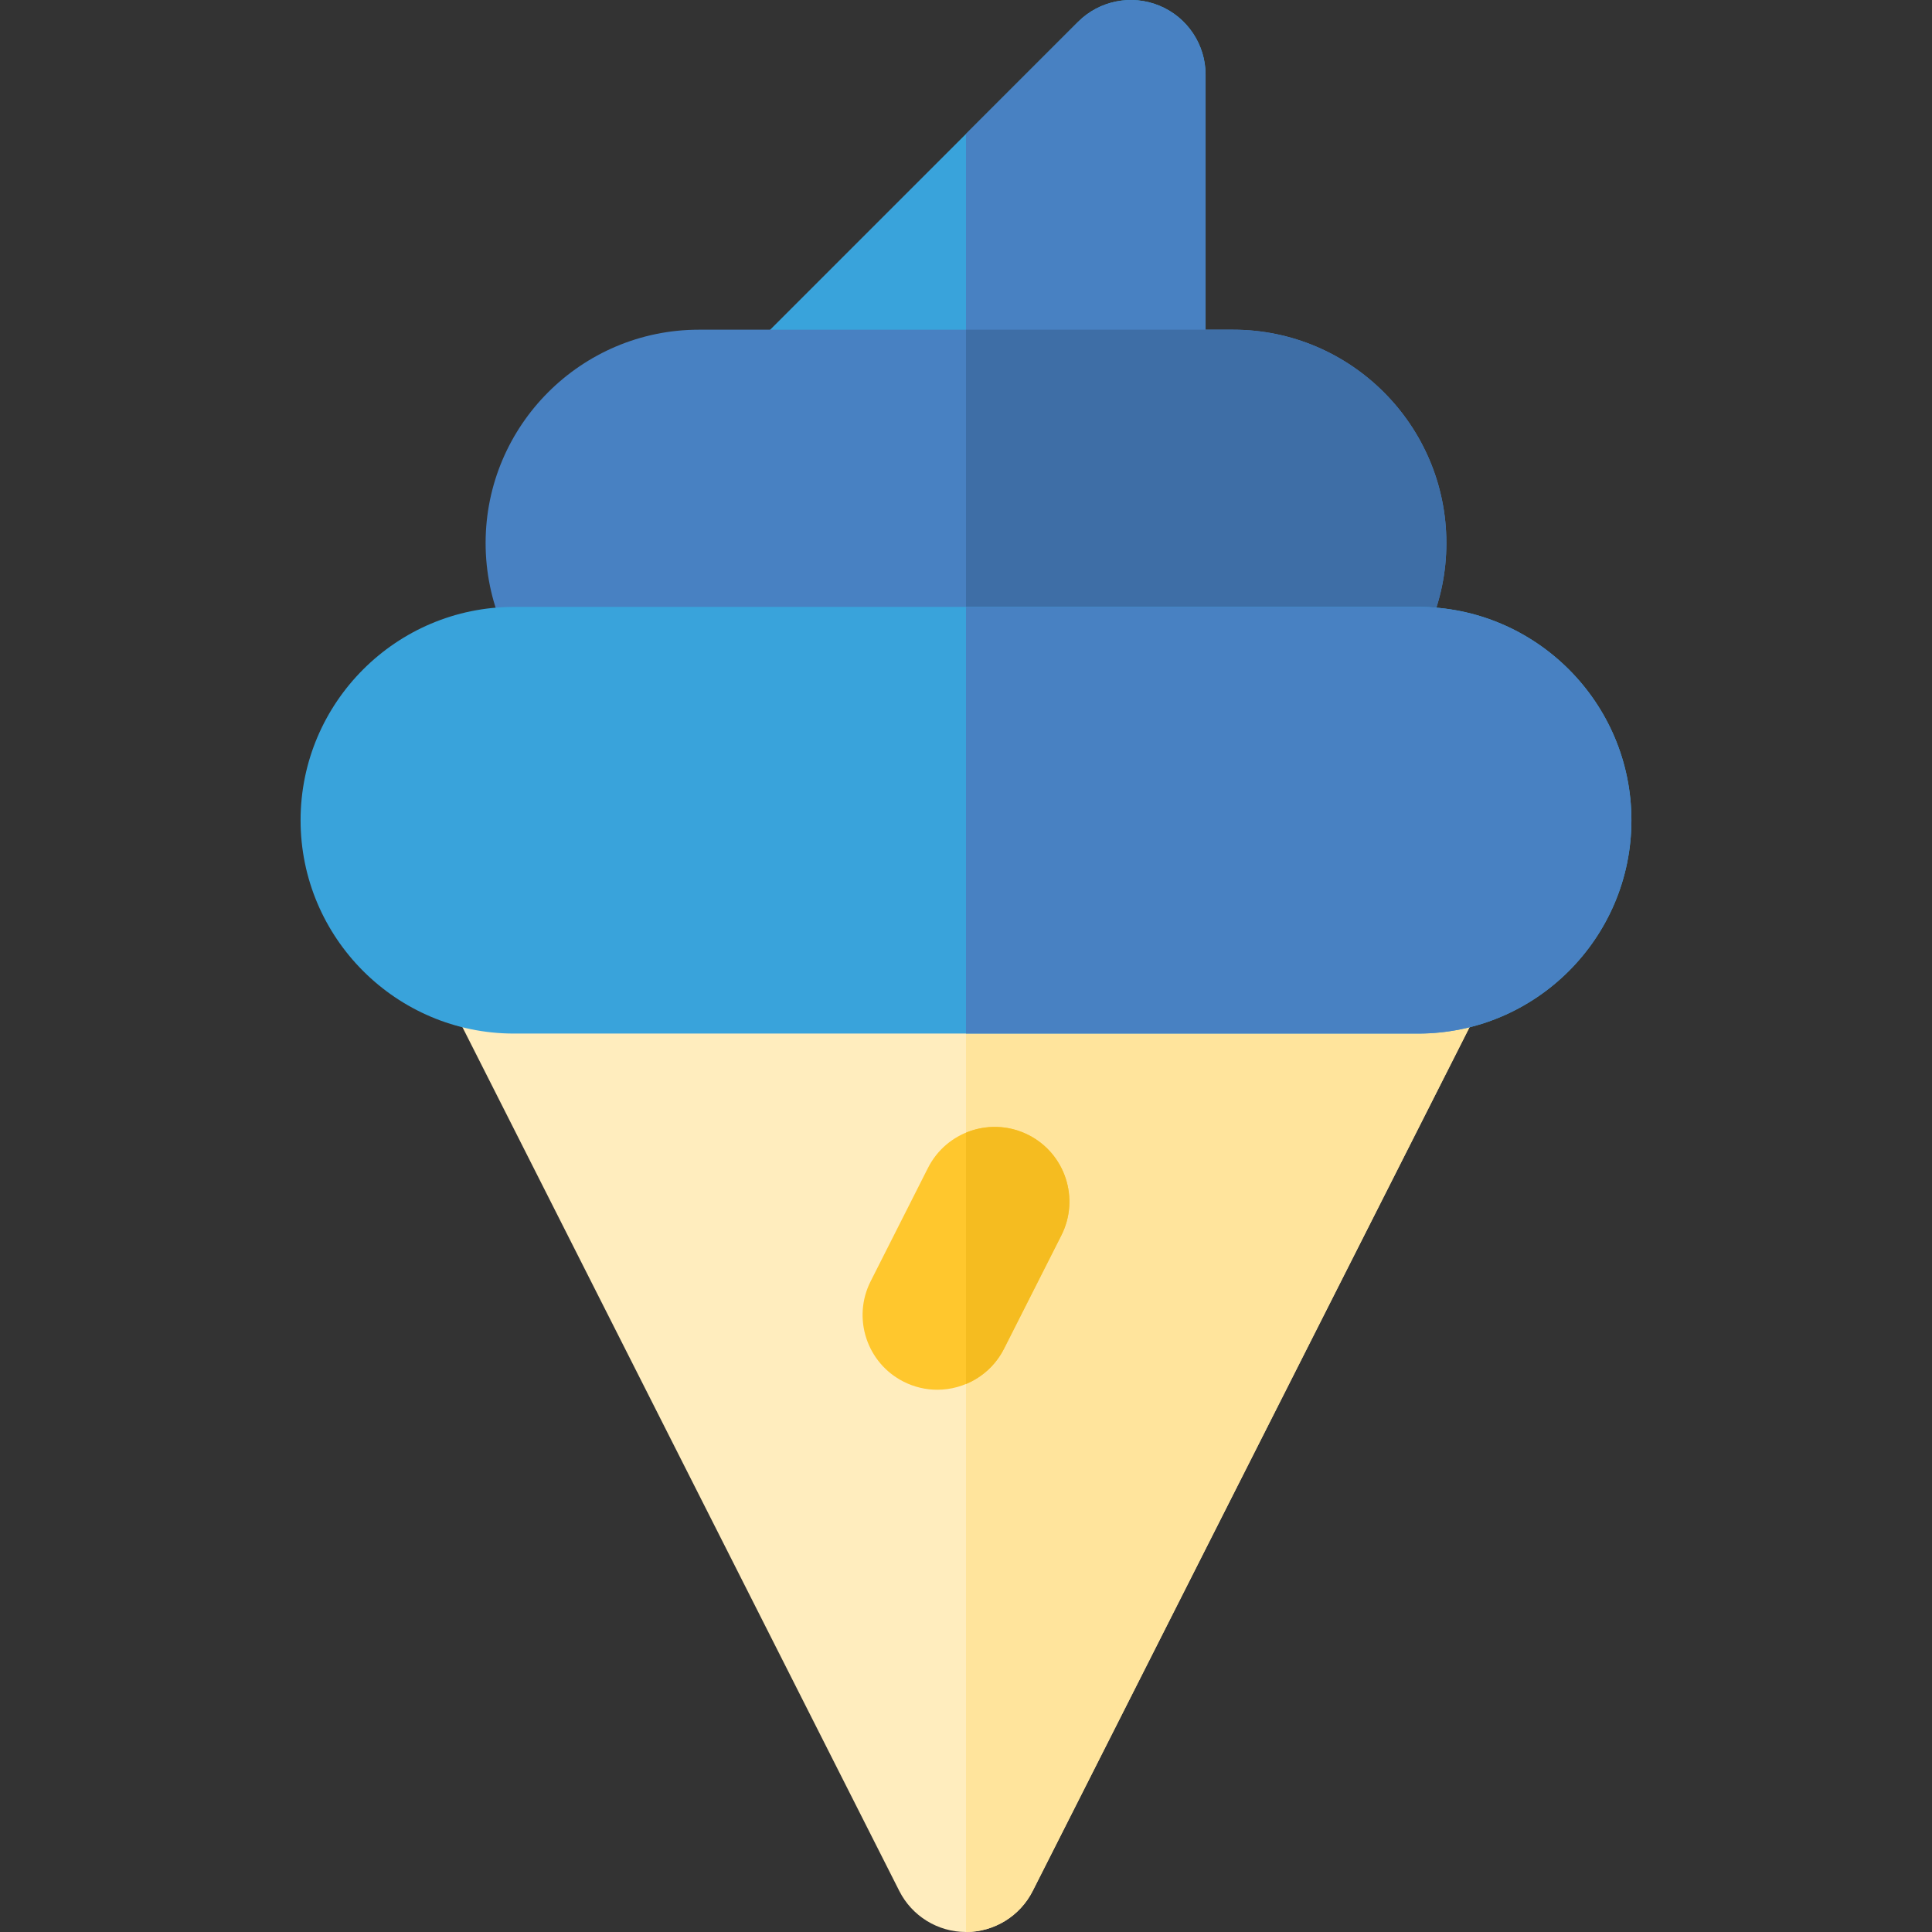
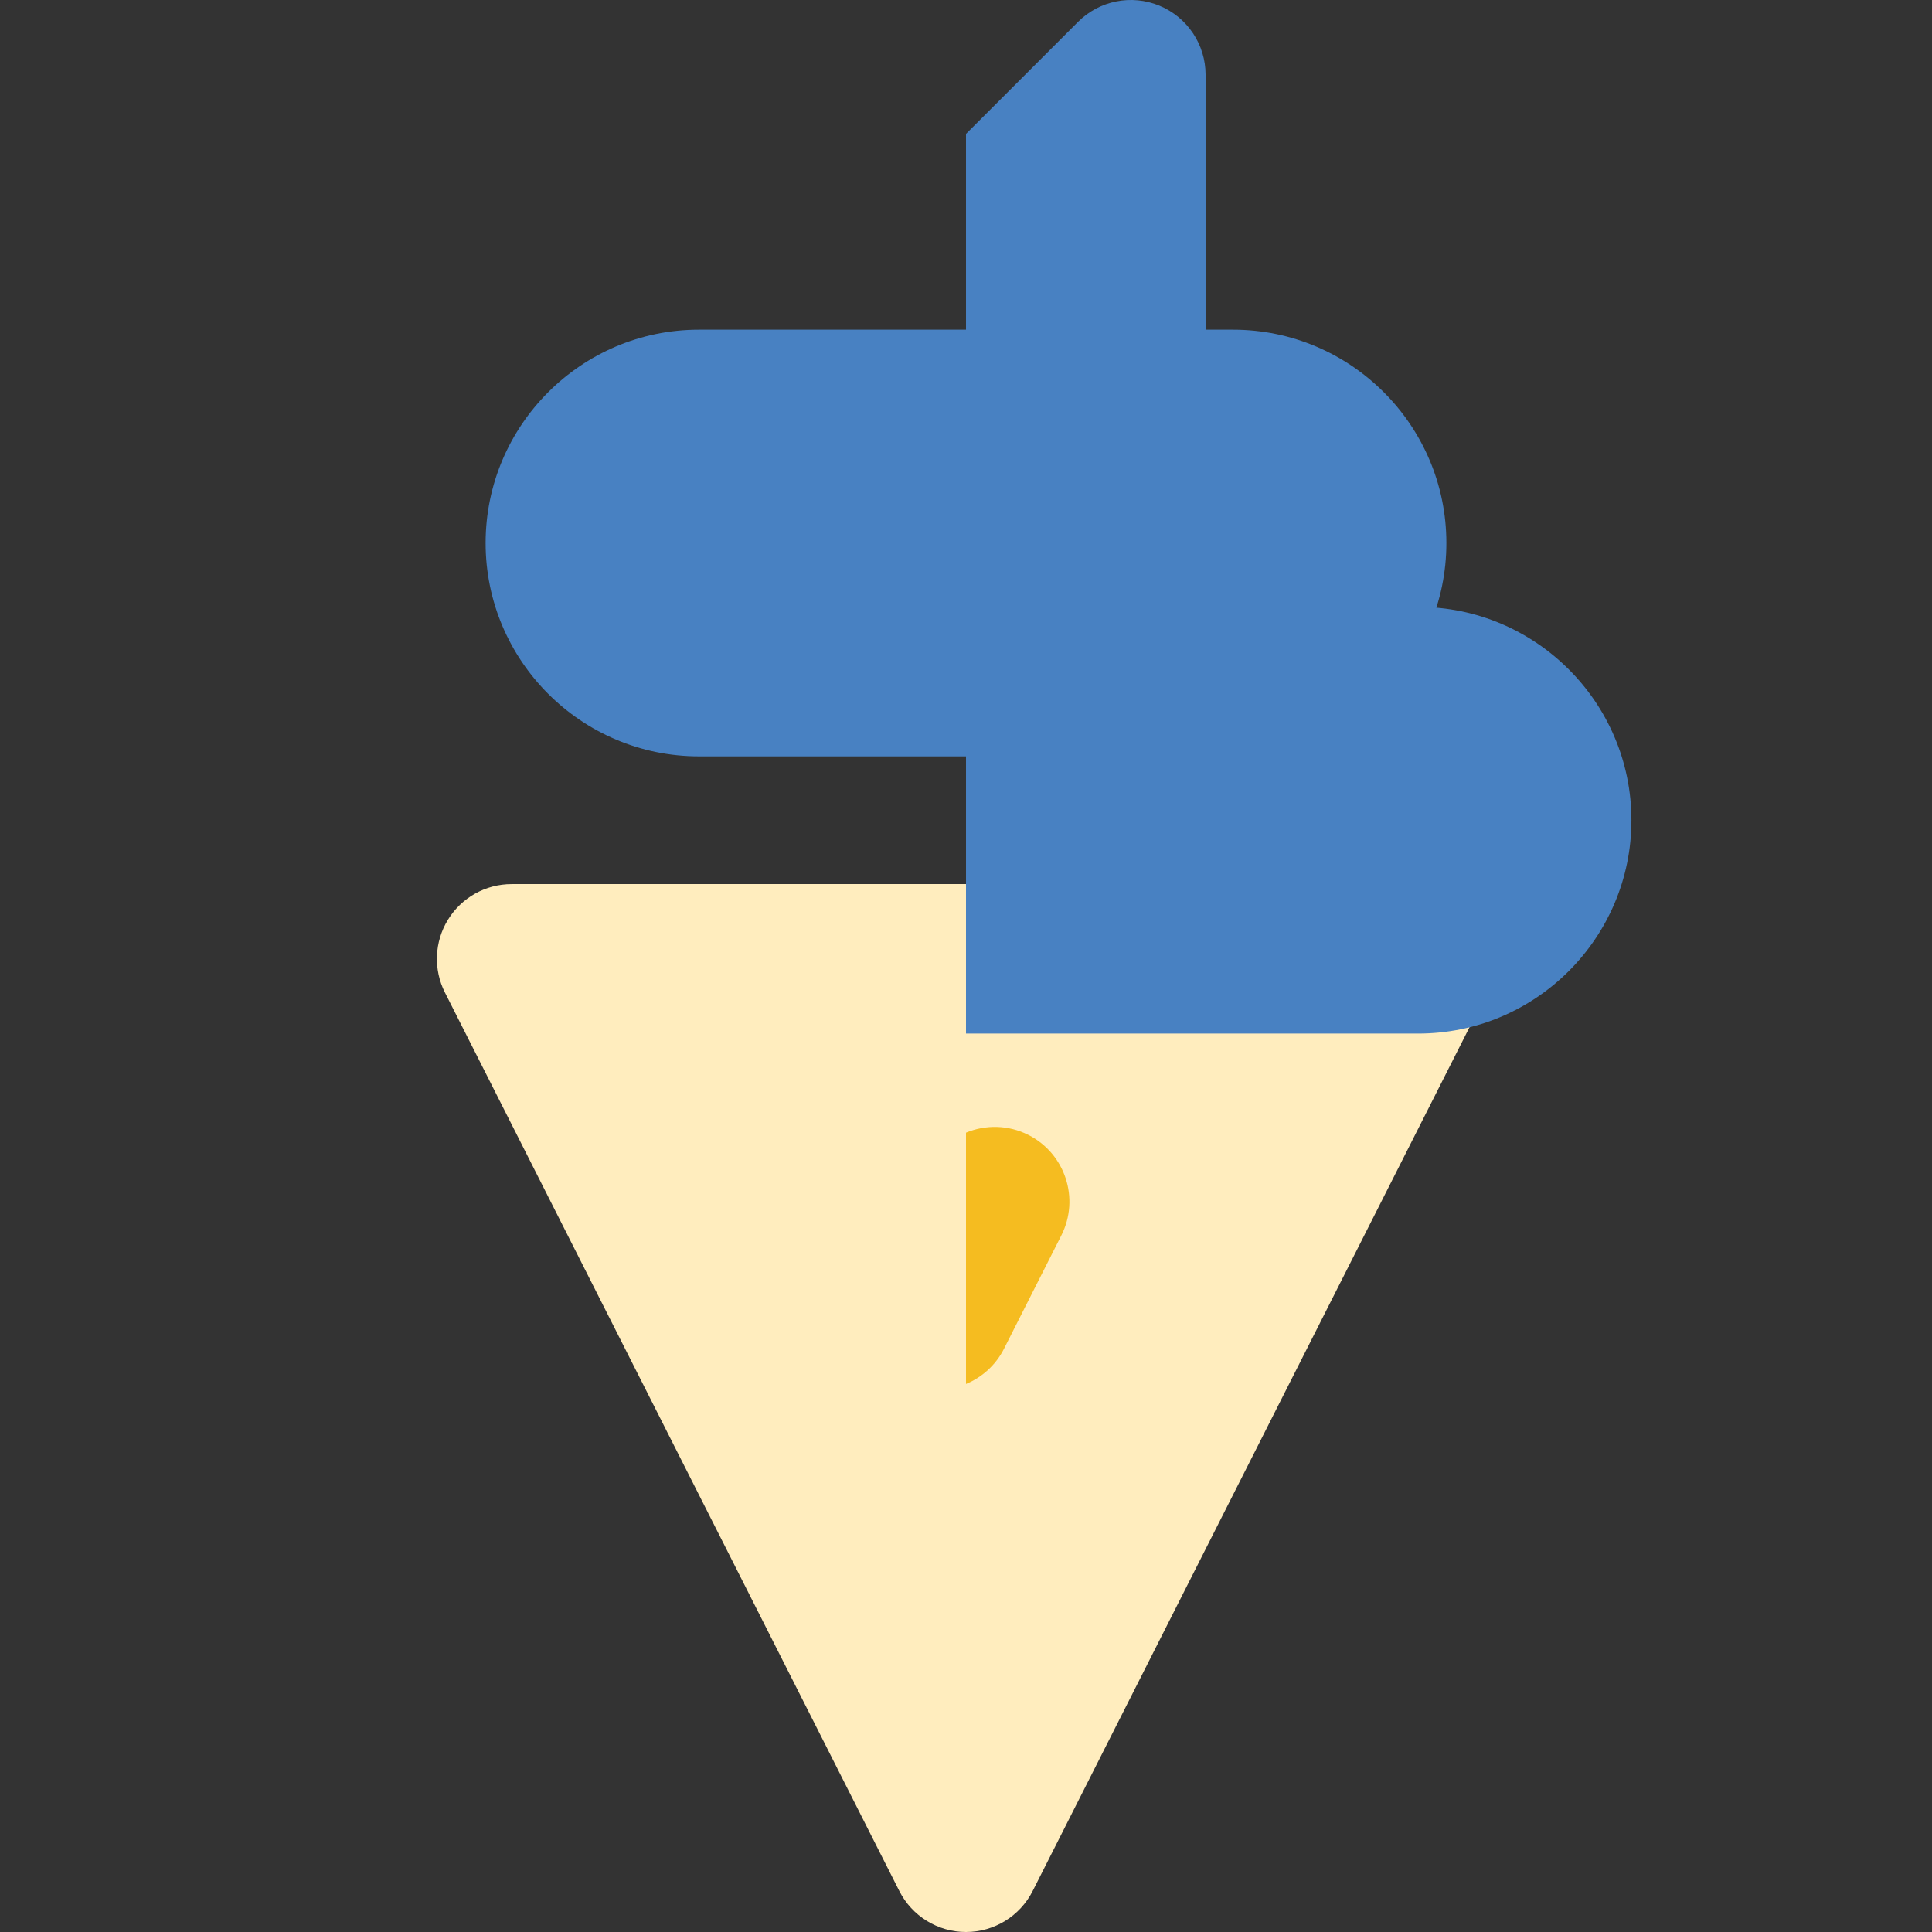
<svg xmlns="http://www.w3.org/2000/svg" height="800px" width="800px" version="1.1" id="Layer_1" viewBox="0 0 512 512" xml:space="preserve">
  <rect x="0" y="0" width="512" height="512" fill="#333333" stroke="none" />
-   <path style="fill:#39A3DB;" d="M299.687,126.981h-87.375c-8.01,0-15.231-4.824-18.296-12.224c-3.064-7.4-1.37-15.918,4.293-21.582  l87.375-87.374c5.664-5.664,14.186-7.356,21.582-4.292c7.4,3.066,12.226,10.286,12.226,18.296v87.374  C319.491,118.114,310.624,126.981,299.687,126.981z" />
  <g>
    <path style="fill:#4881C2;" d="M307.266,1.508c-7.396-3.064-15.918-1.37-21.582,4.292L256,35.483v91.497h43.687   c10.937,0,19.804-8.866,19.804-19.804V19.804C319.491,11.794,314.666,4.573,307.266,1.508z" />
    <path style="fill:#4881C2;" d="M326.771,200.443H185.227c-31.173,0-56.535-25.362-56.535-56.535   c0-31.174,25.362-56.535,56.535-56.535h141.544c31.173,0,56.535,25.361,56.535,56.535   C383.307,175.081,357.945,200.443,326.771,200.443z" />
  </g>
  <path style="fill:#FFEDBE;" d="M256,512c-7.469,0-14.302-4.202-17.673-10.866L117.915,263.038c-3.105-6.139-2.8-13.451,0.803-19.31  c3.603-5.861,9.989-9.431,16.869-9.431H376.41c6.88,0,13.267,3.571,16.869,9.431c3.603,5.861,3.908,13.171,0.803,19.31  L273.67,501.133C270.302,507.797,263.469,512,256,512z" />
-   <path style="fill:#3E6EA6;" d="M326.771,87.373H256v113.07h70.771c31.173,0,56.535-25.362,56.535-56.535  C383.307,112.734,357.945,87.373,326.771,87.373z" />
-   <path style="fill:#FFE49C;" d="M393.281,243.728c-3.603-5.861-9.989-9.431-16.869-9.431H256V512c7.469,0,14.302-4.202,17.673-10.866  l120.412-238.095C397.189,256.899,396.885,249.589,393.281,243.728z" />
-   <path style="fill:#39A3DB;" d="M375.807,273.905H136.193c-31.173,0-56.535-25.361-56.535-56.535s25.362-56.535,56.535-56.535  h239.614c31.173,0,56.535,25.361,56.535,56.535C432.342,248.543,406.98,273.905,375.807,273.905z" />
  <path style="fill:#4881C2;" d="M375.807,160.835H256v113.07h119.807c31.173,0,56.535-25.361,56.535-56.535  C432.342,186.196,406.98,160.835,375.807,160.835z" />
-   <path style="fill:#FFC72D;" d="M248.387,368.296c-3.005,0-6.057-0.688-8.922-2.136c-9.761-4.936-13.67-16.85-8.735-26.61  l15.194-30.041c4.936-9.759,16.851-13.671,26.61-8.735c9.761,4.936,13.671,16.85,8.735,26.61l-15.194,30.041  C262.588,364.319,255.62,368.296,248.387,368.296z" />
  <path style="fill:#F5BC20;" d="M272.534,300.773c-5.368-2.714-11.382-2.74-16.534-0.601v66.597  c4.216-1.749,7.854-4.952,10.076-9.345l15.194-30.041C286.205,317.623,282.294,305.709,272.534,300.773z" />
</svg>